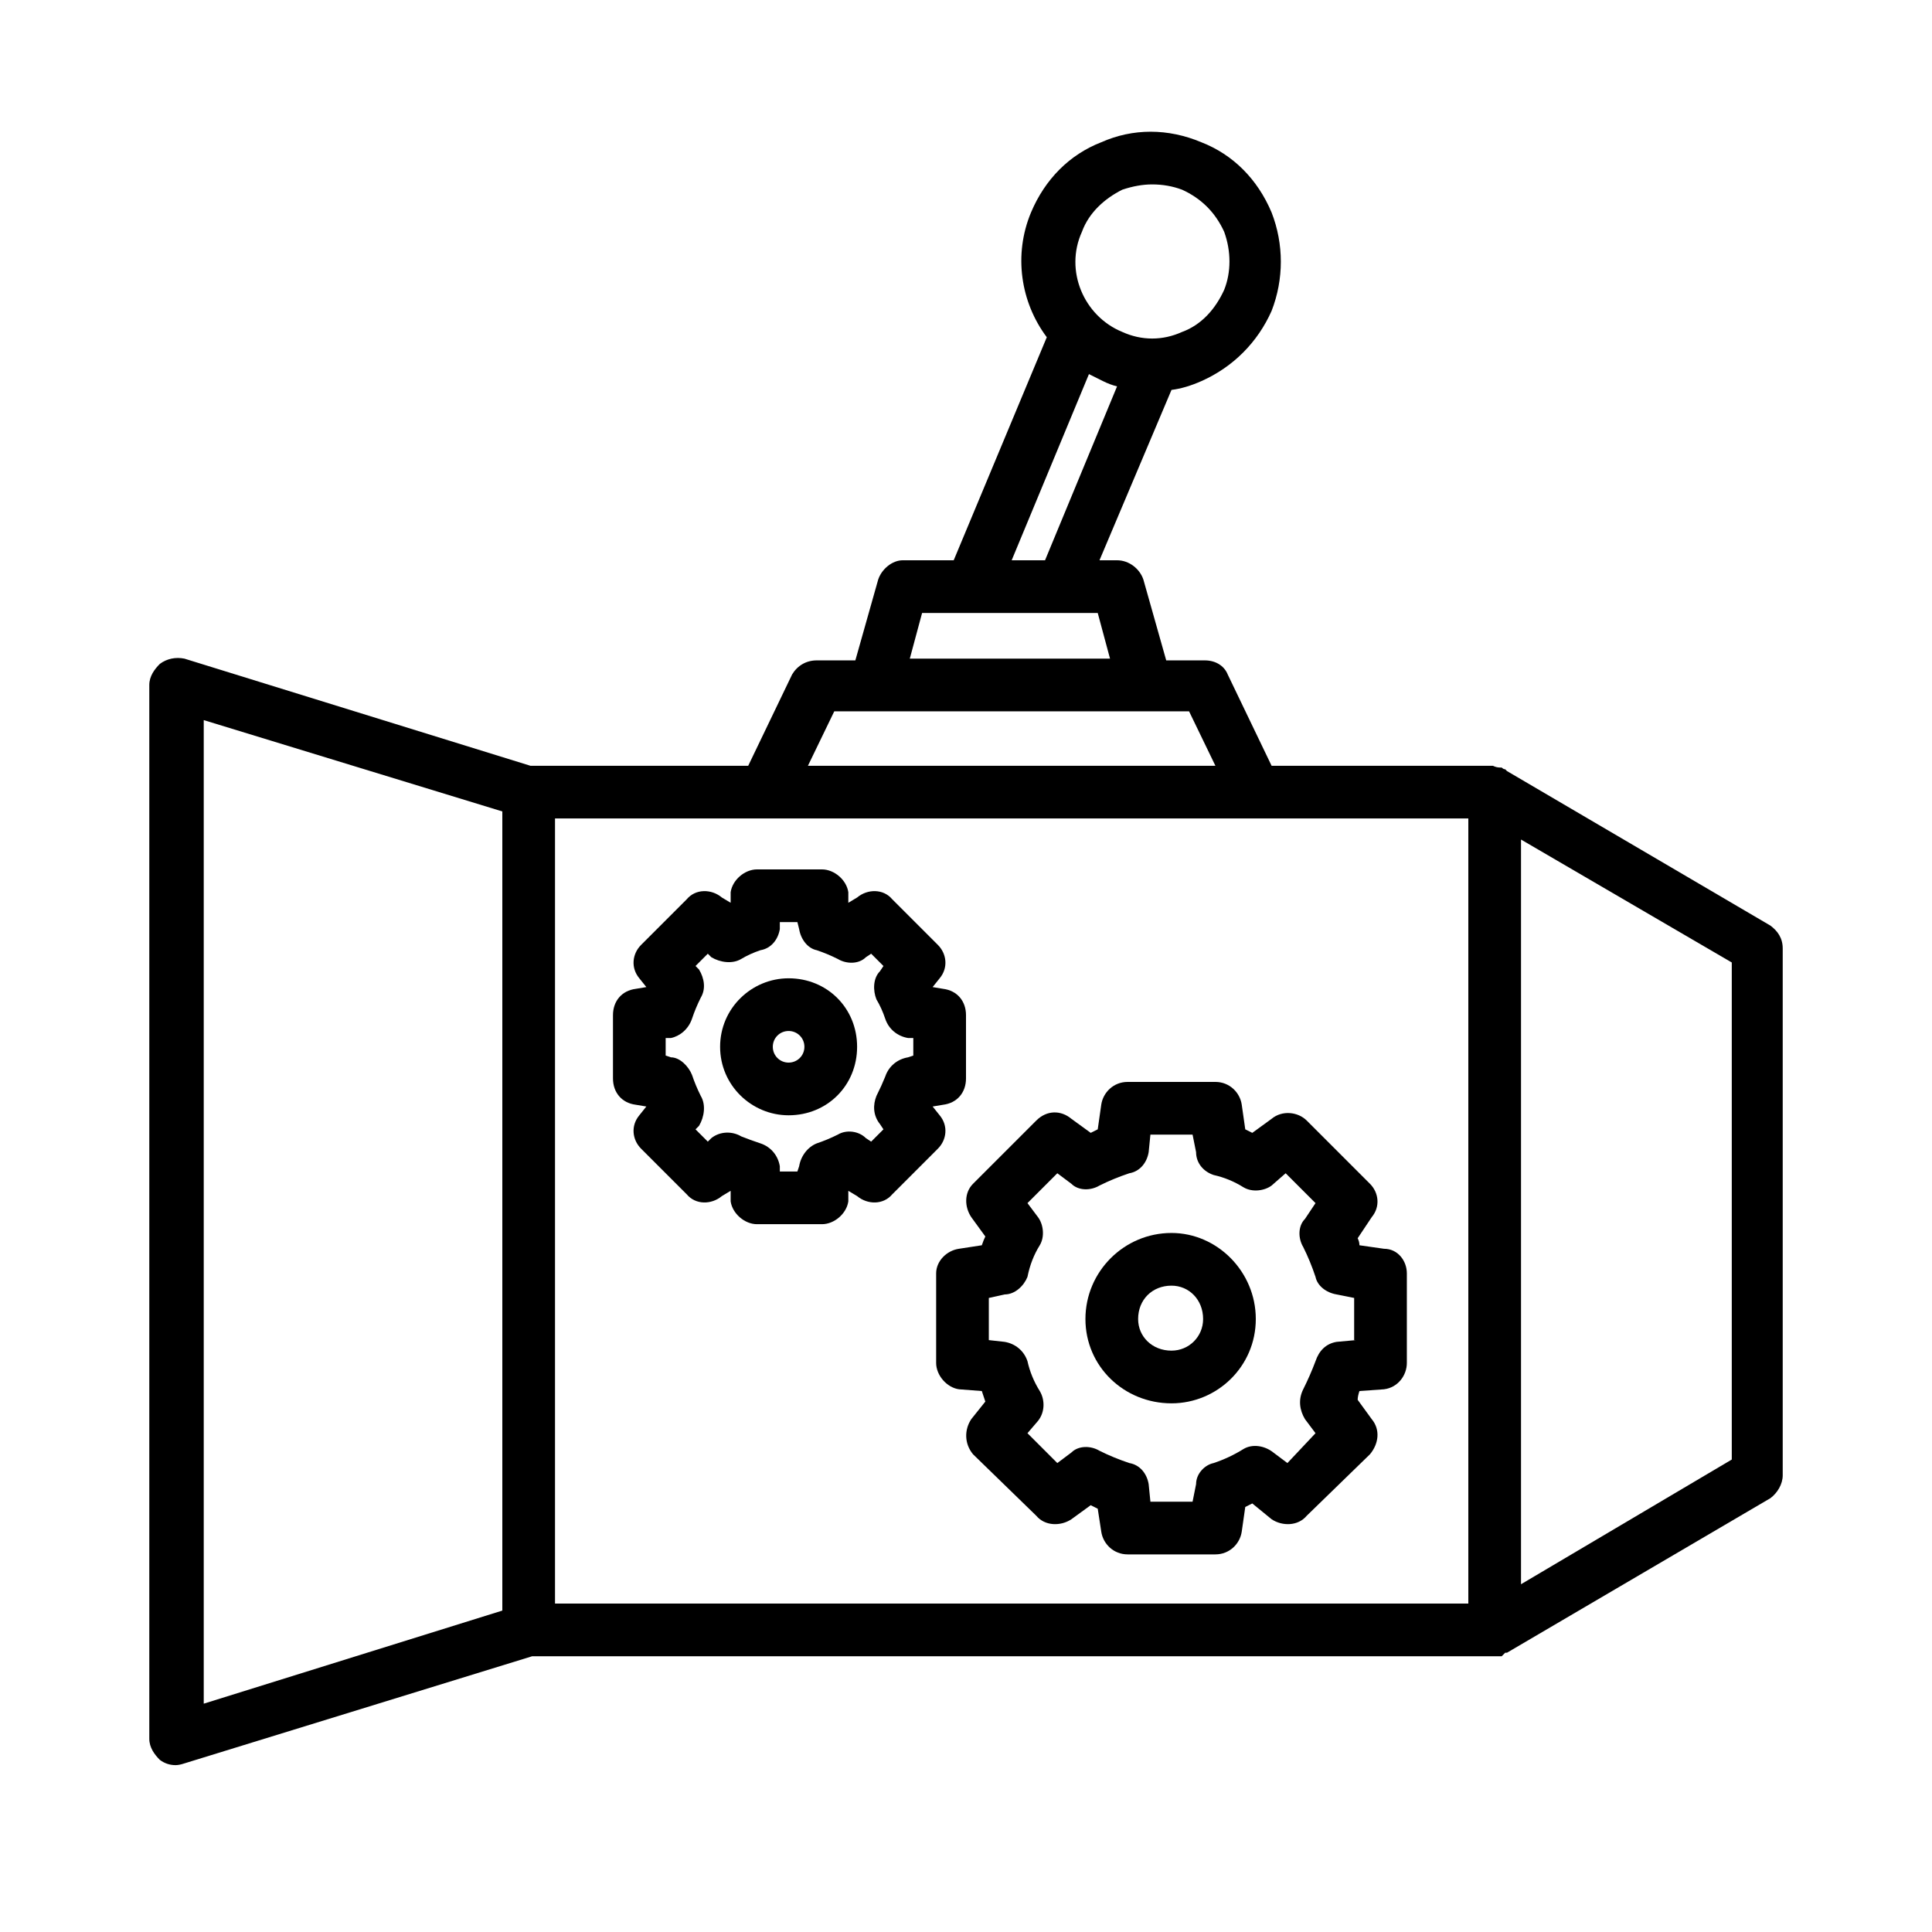
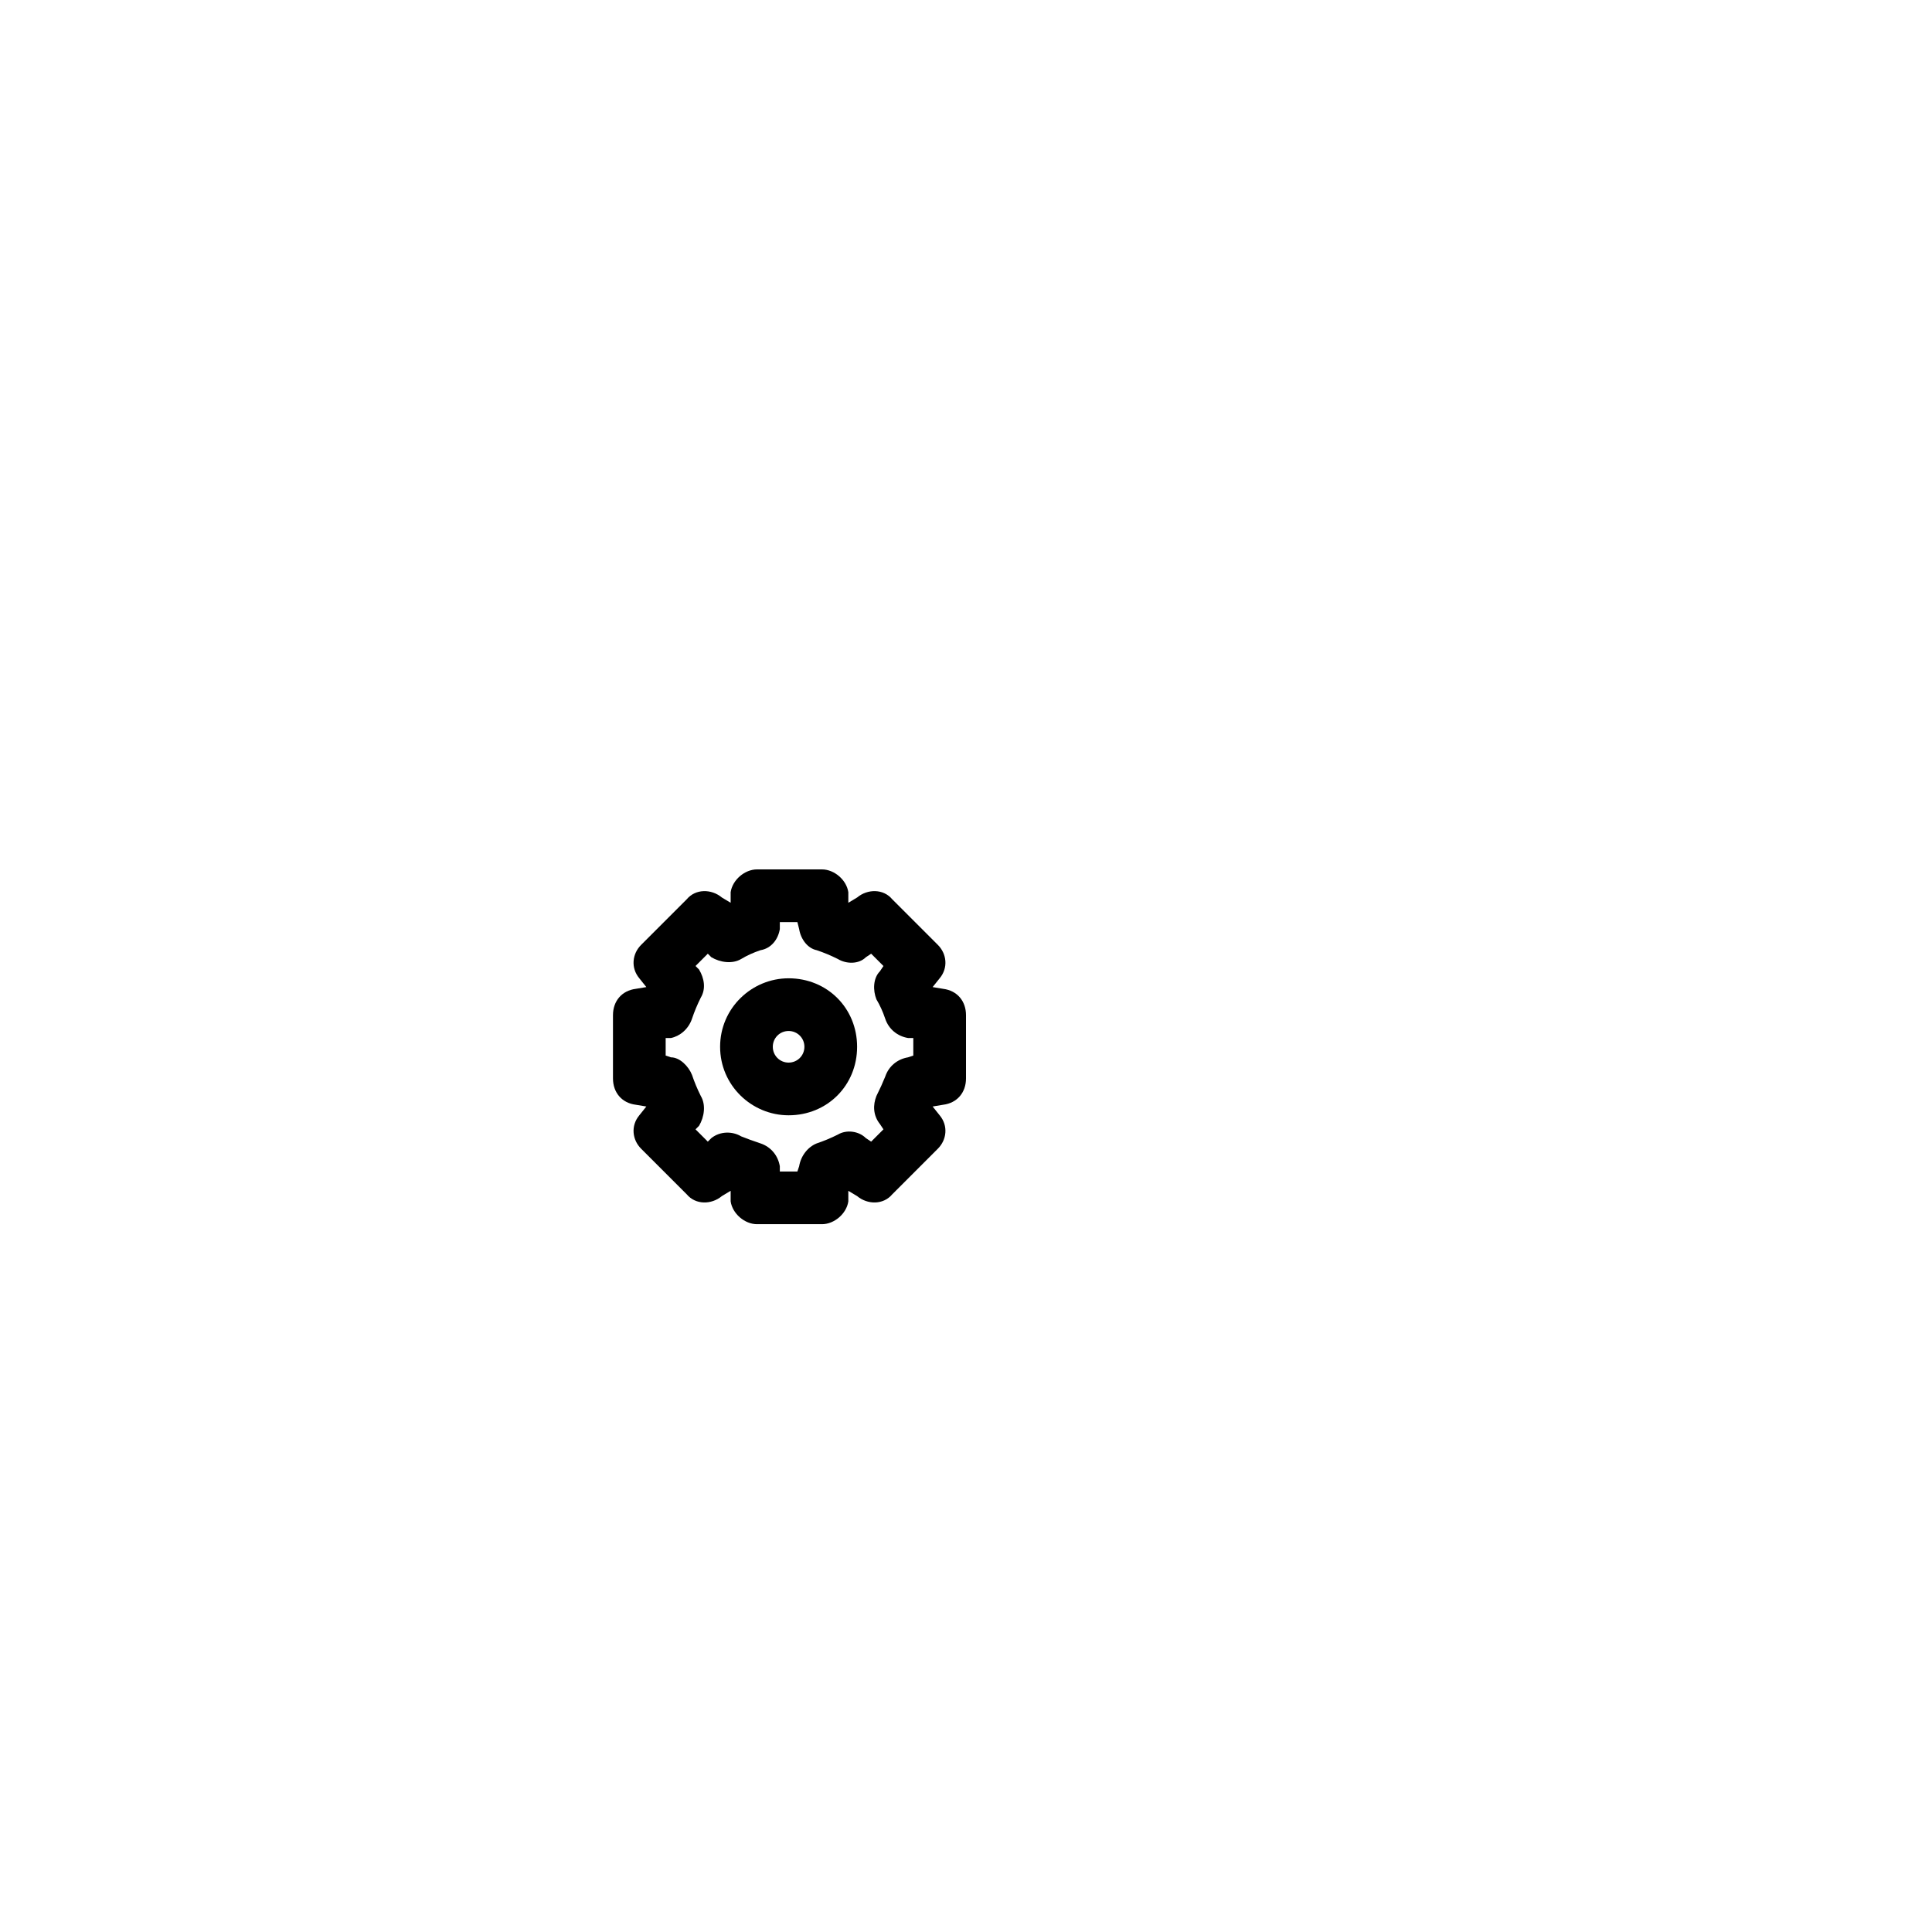
<svg xmlns="http://www.w3.org/2000/svg" version="1.2" viewBox="0 0 110 110" width="110" height="110">
  <style />
-   <path d="m100.8 52.7l-15-8.8c0 0-0.1-0.1-0.1-0.1q-0.1 0-0.2-0.1-0.1 0-0.1 0-0.2 0-0.4-0.1h-12.6l-2.5-5.2c-0.2-0.5-0.7-0.8-1.3-0.8h-2.2l-1.3-4.6c-0.2-0.6-0.8-1.1-1.5-1.1h-1l4.1-9.7q0.8-0.1 1.7-0.5c1.8-0.8 3.2-2.2 4-4 0.7-1.8 0.7-3.8 0-5.6-0.8-1.9-2.2-3.3-4-4-1.9-0.8-3.9-0.8-5.7 0-1.8 0.7-3.2 2.1-4 4-1 2.4-0.6 5.1 0.9 7.1l-5.3 12.7h-2.9c-0.6 0-1.2 0.5-1.4 1.1l-1.3 4.6h-2.2c-0.6 0-1.1 0.3-1.4 0.8l-2.5 5.2h-12.4l-19.7-6.1c-0.5-0.1-1 0-1.4 0.3-0.3 0.3-0.6 0.7-0.6 1.2v60c0 0.5 0.3 0.9 0.6 1.2q0.4 0.3 0.9 0.3 0.2 0 0.5-0.1l19.8-6.1h54.7q0.2 0 0.4 0 0 0 0.1 0 0.1-0.1 0.2-0.2 0.1 0 0.1 0l15-8.8c0.4-0.3 0.7-0.8 0.7-1.3v-30c0-0.6-0.3-1-0.7-1.3zm-48.2-17.8h9.9l0.7 2.6h-11.4l0.7-2.6zm9-21.7c0.4-1.1 1.3-1.9 2.3-2.4q0.9-0.3 1.7-0.3 0.9 0 1.7 0.3c1.1 0.5 1.9 1.3 2.4 2.4 0.4 1.1 0.4 2.3 0 3.3-0.5 1.1-1.3 2-2.4 2.4-1.1 0.5-2.3 0.5-3.4 0-2.2-0.9-3.3-3.5-2.3-5.7zm1.2 8.5q0.4 0.2 0.8 0.3l-4.1 9.9h-1.9l4.4-10.6q0.4 0.2 0.8 0.4zm-12.9 18.8h17.8l1.5 3.1h-23.2l1.5-3.1zm-18.3 6.1h52v44.7h-52zm-20-5.6l17 5.2v45.5l-17 5.3c0 0 0-56 0-56zm87 42.1l-12 7.1v-42.4l12 7c0 0 0 28.3 0 28.3z" />
  <path d="m53.5 63.5l-0.4-0.5 0.6-0.1c0.8-0.1 1.3-0.7 1.3-1.5v-3.6c0-0.8-0.5-1.4-1.3-1.5l-0.6-0.1 0.4-0.5c0.5-0.6 0.4-1.4-0.1-1.9l-2.6-2.6c-0.5-0.6-1.4-0.6-2-0.1l-0.5 0.3v-0.6c-0.1-0.7-0.8-1.3-1.5-1.3h-3.7c-0.7 0-1.4 0.6-1.5 1.3v0.6l-0.5-0.3c-0.6-0.5-1.5-0.5-2 0.1l-2.6 2.6c-0.5 0.5-0.6 1.3-0.1 1.9l0.4 0.5-0.6 0.1c-0.8 0.1-1.3 0.7-1.3 1.5v3.6c0 0.8 0.5 1.4 1.3 1.5l0.6 0.1-0.4 0.5c-0.5 0.6-0.4 1.4 0.1 1.9l2.6 2.6c0.5 0.6 1.4 0.6 2 0.1l0.5-0.3v0.6c0.1 0.7 0.8 1.3 1.5 1.3h3.7c0.7 0 1.4-0.6 1.5-1.3v-0.6l0.5 0.3c0.6 0.5 1.5 0.5 2-0.1l2.6-2.6c0.5-0.5 0.6-1.3 0.1-1.9zm-4.2 1.3c-0.4-0.4-1.1-0.5-1.6-0.2q-0.6 0.3-1.2 0.5c-0.5 0.2-0.9 0.7-1 1.3l-0.1 0.3h-1v-0.3c-0.1-0.6-0.5-1.1-1.1-1.3q-0.6-0.2-1.1-0.4c-0.5-0.3-1.2-0.3-1.7 0.1l-0.2 0.2-0.7-0.7 0.2-0.2c0.3-0.5 0.4-1.2 0.1-1.7q-0.3-0.6-0.5-1.2c-0.2-0.5-0.7-1-1.2-1l-0.3-0.1v-1h0.3c0.5-0.1 1-0.5 1.2-1.1q0.2-0.6 0.5-1.2c0.3-0.5 0.2-1.1-0.1-1.6l-0.2-0.2 0.7-0.7 0.2 0.2c0.5 0.3 1.2 0.4 1.7 0.1q0.5-0.3 1.1-0.5c0.6-0.1 1-0.6 1.1-1.2v-0.4h1l0.1 0.4c0.1 0.6 0.5 1.1 1 1.2q0.6 0.2 1.2 0.5c0.5 0.3 1.2 0.3 1.6-0.1l0.3-0.2 0.7 0.7-0.2 0.3c-0.4 0.4-0.4 1.1-0.2 1.6q0.3 0.5 0.5 1.1c0.2 0.6 0.7 1 1.3 1.1h0.3v1l-0.3 0.1c-0.6 0.1-1.1 0.5-1.3 1.1q-0.2 0.5-0.5 1.1c-0.2 0.5-0.2 1.1 0.2 1.6l0.2 0.3-0.7 0.7-0.3-0.2z" />
  <path d="m44.9 55.7c-2.1 0-3.9 1.7-3.9 3.9 0 2.2 1.8 3.9 3.9 3.9 2.2 0 3.9-1.7 3.9-3.9 0-2.2-1.7-3.9-3.9-3.9zm0 4.8c-0.5 0-0.9-0.4-0.9-0.9 0-0.5 0.4-0.9 0.9-0.9 0.5 0 0.9 0.4 0.9 0.9 0 0.5-0.4 0.9-0.9 0.9z" />
-   <path d="m78.8 71.1l-1.4-0.2q0-0.2-0.1-0.4l0.8-1.2c0.5-0.6 0.4-1.4-0.1-1.9l-3.6-3.6c-0.5-0.5-1.4-0.6-2-0.1l-1.1 0.8q-0.2-0.1-0.4-0.2l-0.2-1.4c-0.1-0.7-0.7-1.3-1.5-1.3h-5c-0.8 0-1.4 0.6-1.5 1.3l-0.2 1.4q-0.2 0.1-0.4 0.2l-1.1-0.8c-0.6-0.5-1.4-0.5-2 0.1l-3.6 3.6c-0.5 0.5-0.5 1.3-0.1 1.9l0.8 1.1q-0.1 0.2-0.2 0.5l-1.3 0.2c-0.7 0.1-1.3 0.7-1.3 1.4v5.1c0 0.7 0.6 1.4 1.3 1.5l1.3 0.1q0.1 0.3 0.2 0.6l-0.8 1c-0.4 0.6-0.4 1.4 0.1 2l3.6 3.5c0.5 0.6 1.4 0.6 2 0.2l1.1-0.8q0.2 0.1 0.4 0.2l0.2 1.3c0.1 0.7 0.7 1.3 1.5 1.3h5c0.8 0 1.4-0.6 1.5-1.3l0.2-1.4q0.2-0.1 0.4-0.2l1.1 0.9c0.6 0.4 1.5 0.4 2-0.2l3.6-3.5c0.5-0.6 0.6-1.4 0.1-2l-0.8-1.1q0-0.2 0.1-0.5l1.4-0.1c0.8-0.1 1.3-0.8 1.3-1.5v-5.1c0-0.7-0.5-1.4-1.3-1.4zm-1.6 5.2l-1.1 0.1c-0.6 0.1-1 0.5-1.2 1.1q-0.3 0.8-0.7 1.6c-0.3 0.6-0.2 1.2 0.1 1.7l0.6 0.8-1.6 1.7-0.8-0.6c-0.5-0.4-1.2-0.5-1.7-0.2q-0.8 0.5-1.7 0.8c-0.5 0.1-1 0.6-1 1.2l-0.2 1h-2.4l-0.1-1c-0.1-0.6-0.5-1.1-1.1-1.2q-0.9-0.3-1.7-0.7c-0.5-0.3-1.2-0.3-1.6 0.1l-0.8 0.6-1.7-1.7 0.6-0.7c0.4-0.5 0.4-1.2 0.1-1.7q-0.5-0.8-0.7-1.7c-0.2-0.6-0.7-1-1.3-1.1l-0.9-0.1v-2.4l0.9-0.2c0.6 0 1.1-0.5 1.3-1q0.2-1 0.7-1.8c0.3-0.5 0.2-1.2-0.1-1.6l-0.6-0.8 1.7-1.7 0.8 0.6c0.4 0.4 1.1 0.4 1.6 0.1q0.8-0.4 1.7-0.7c0.6-0.1 1-0.6 1.1-1.2l0.1-1h2.4l0.2 1c0 0.6 0.4 1.1 1 1.3q0.9 0.2 1.7 0.7c0.5 0.3 1.2 0.2 1.6-0.1l0.8-0.7 1.7 1.7-0.6 0.9c-0.4 0.4-0.4 1.1-0.1 1.6q0.4 0.8 0.7 1.7c0.1 0.5 0.6 0.9 1.2 1l1 0.2v2.4z" />
-   <path d="m66.7 70.2c-2.7 0-4.9 2.2-4.9 4.9 0 2.7 2.2 4.8 4.9 4.8 2.6 0 4.8-2.1 4.8-4.8 0-2.7-2.2-4.9-4.8-4.9zm0 6.7c-1.1 0-1.9-0.8-1.9-1.8 0-1.1 0.8-1.9 1.9-1.9 1 0 1.8 0.8 1.8 1.9 0 1-0.8 1.8-1.8 1.8z" />
</svg>